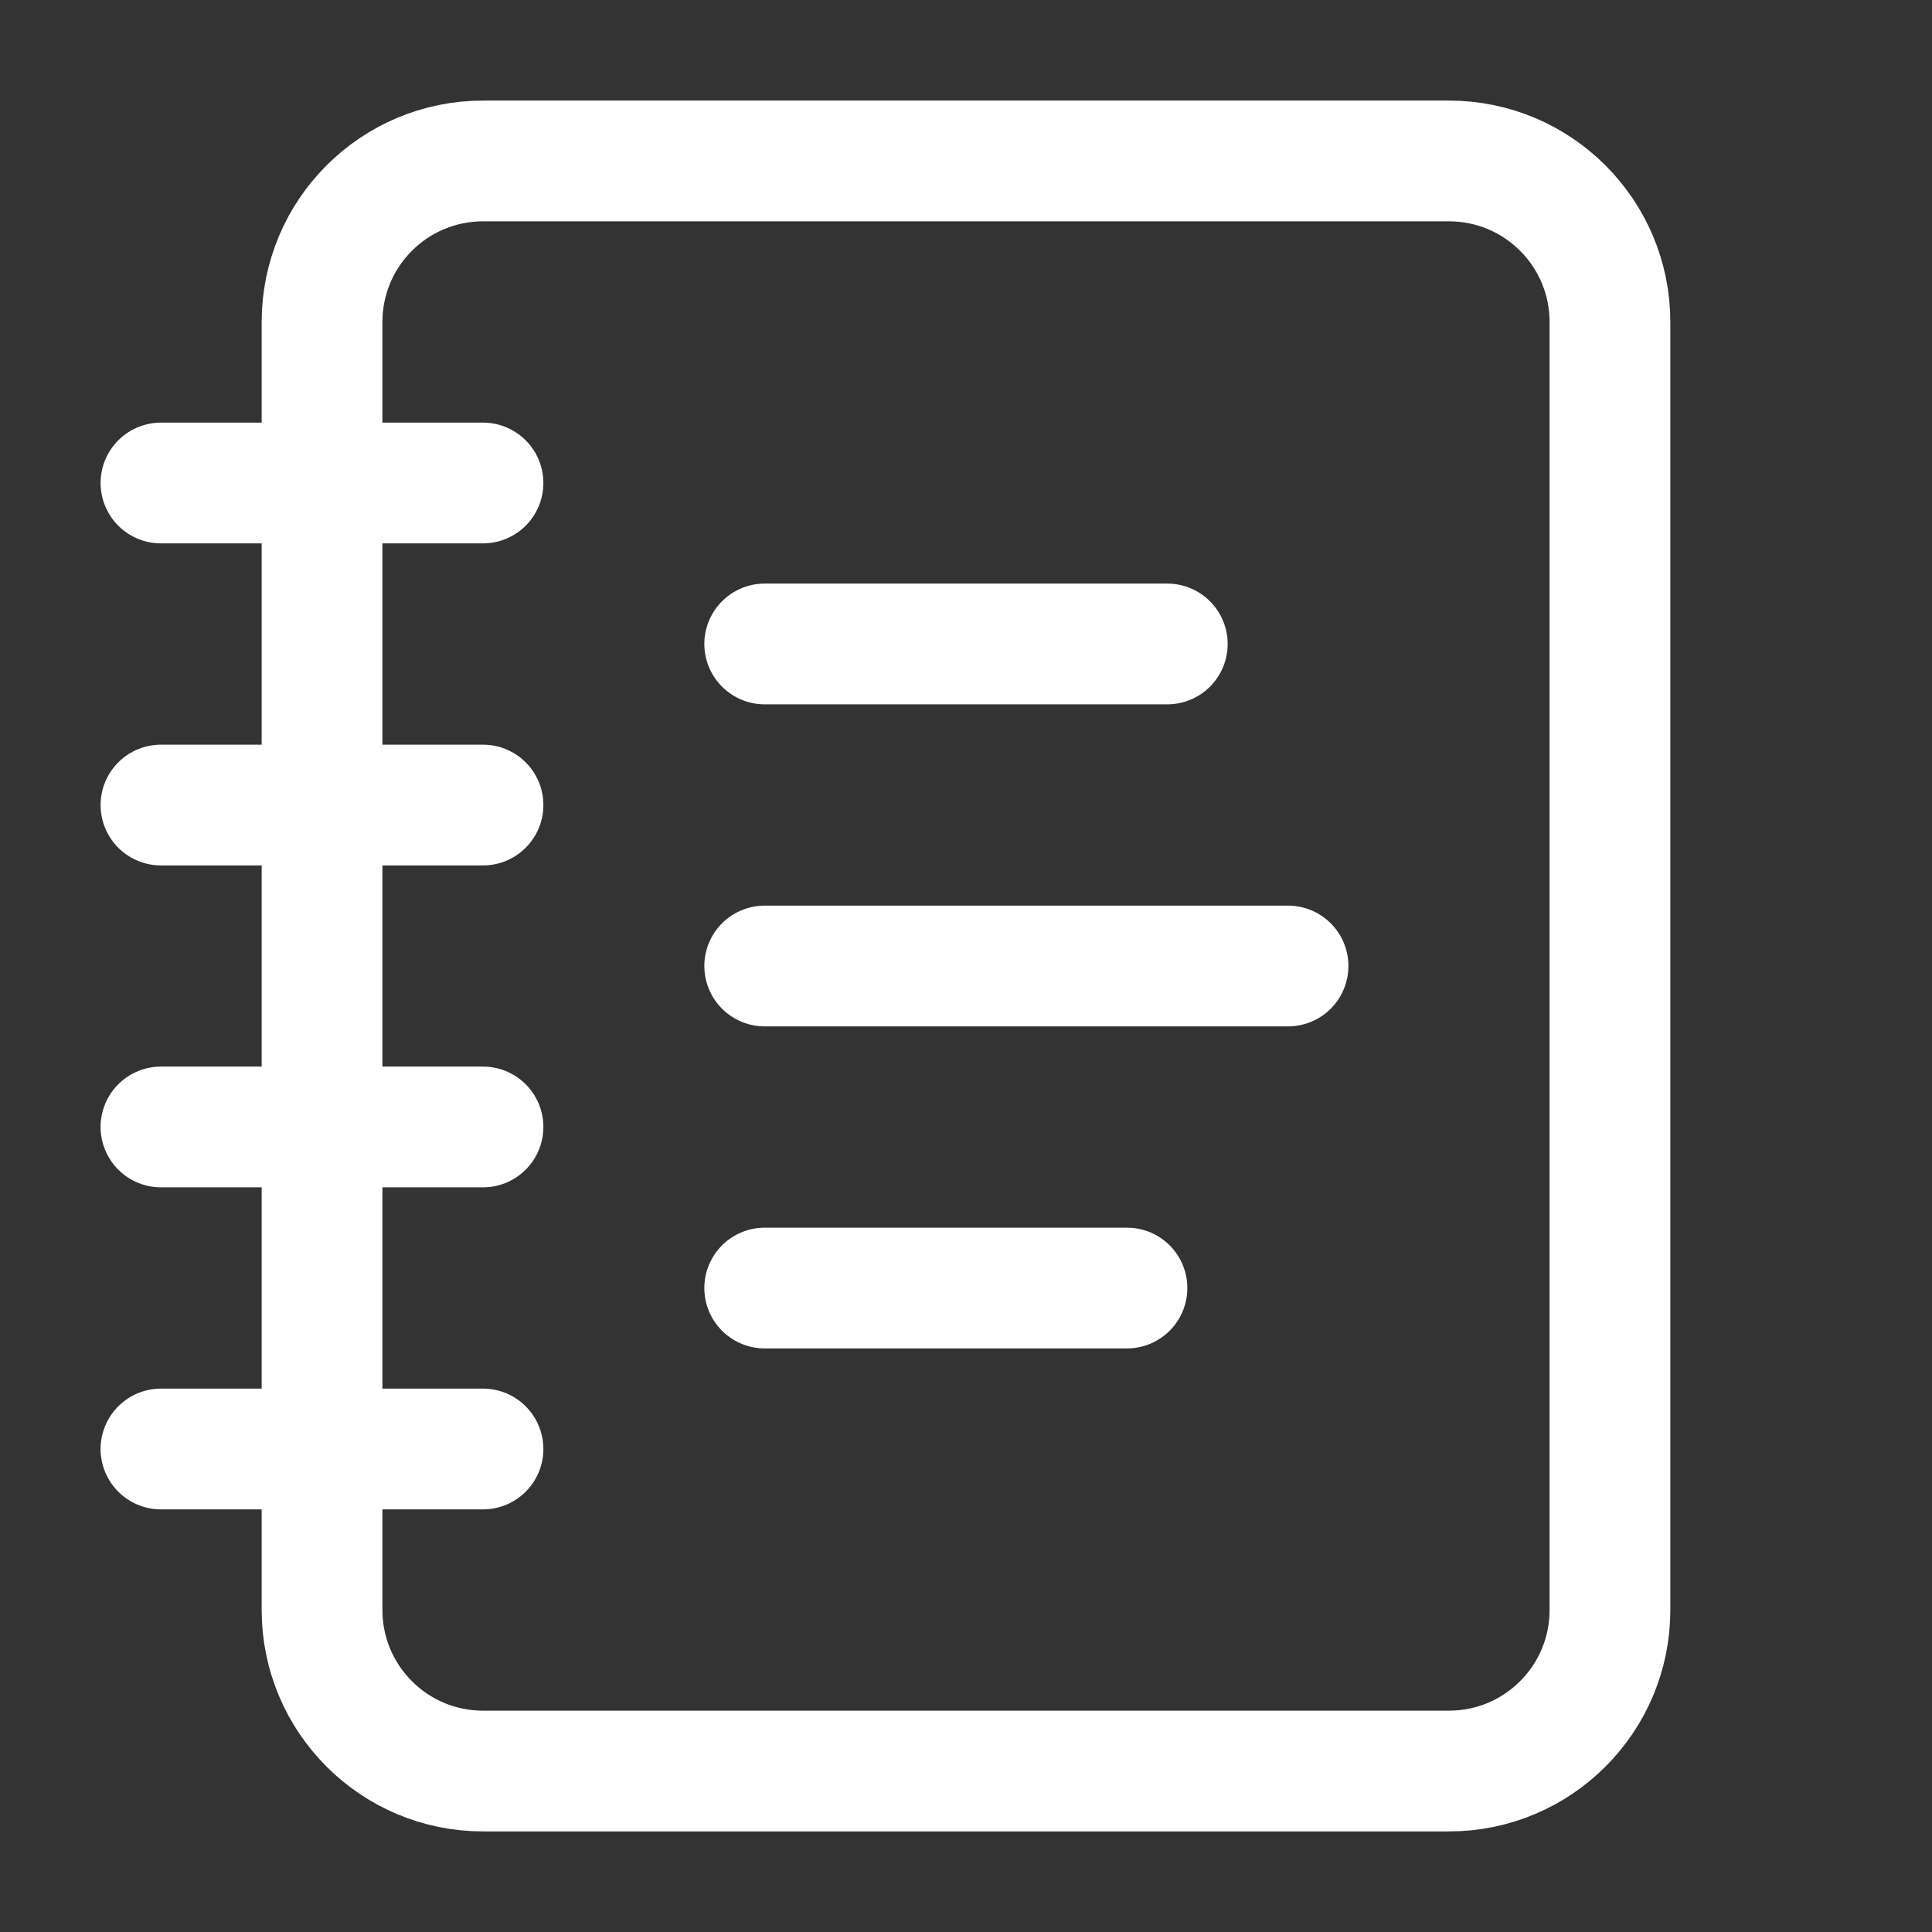
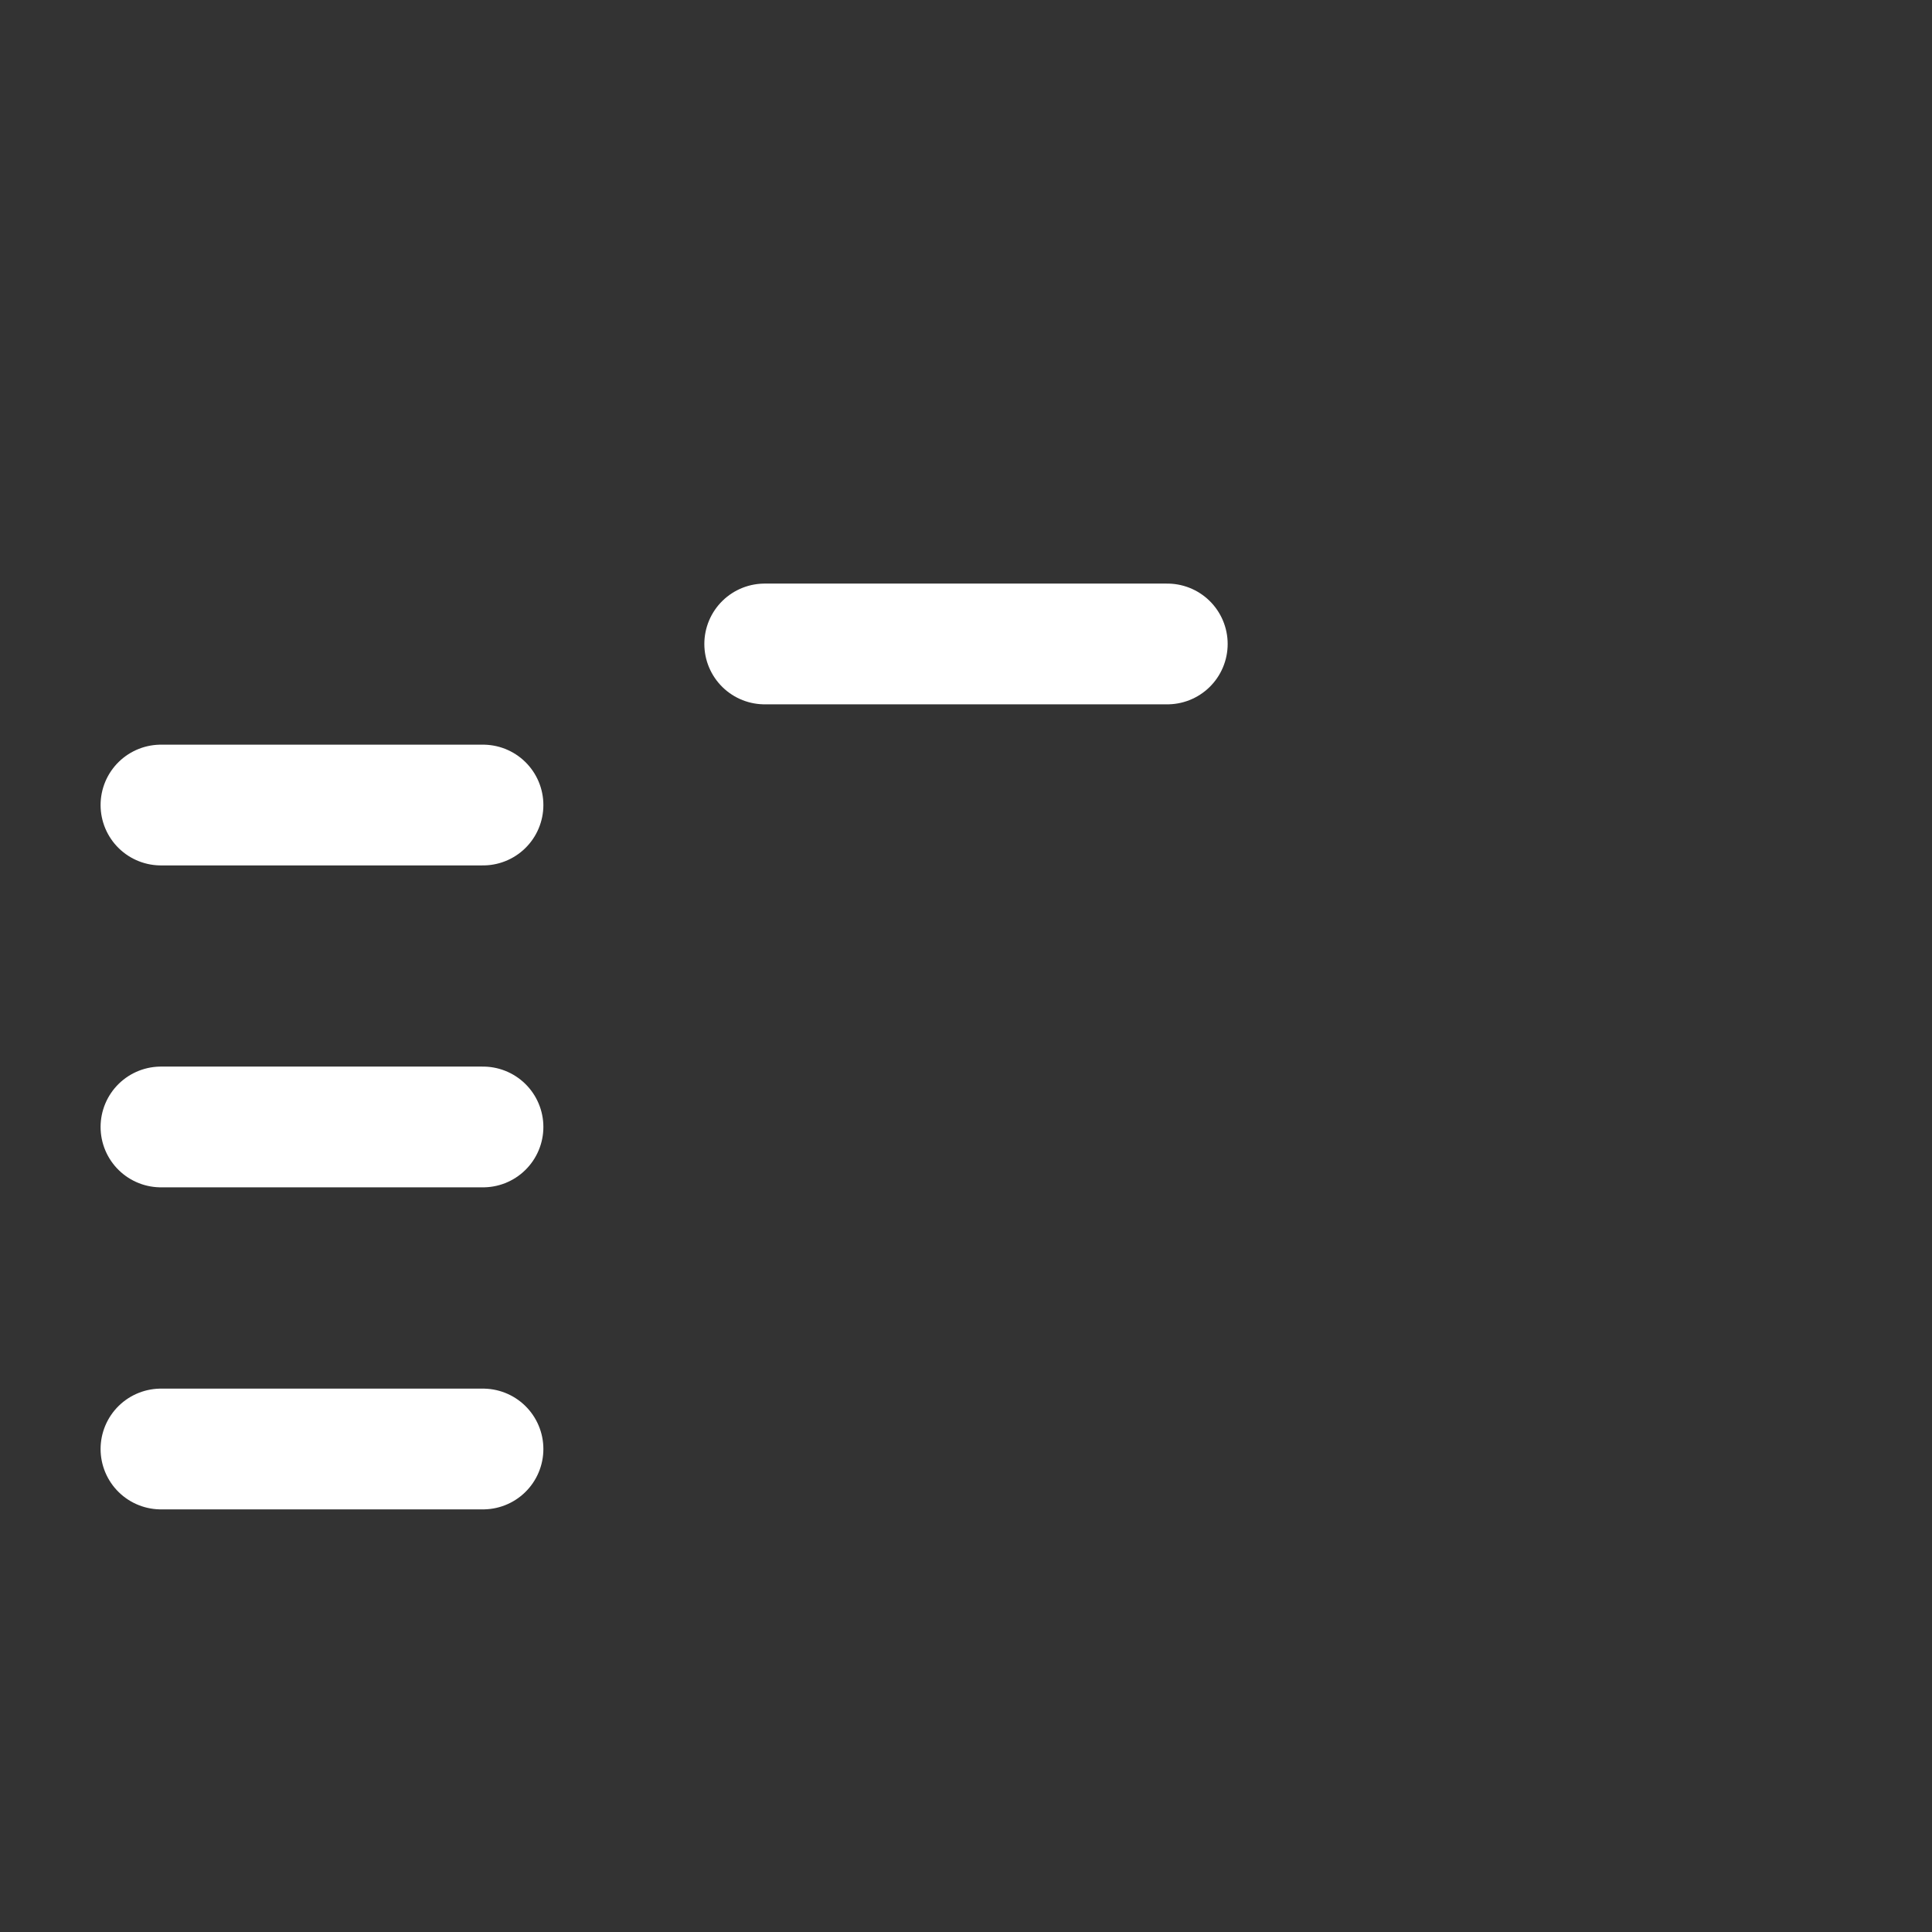
<svg xmlns="http://www.w3.org/2000/svg" width="16" height="16" viewBox="0 0 16 16" fill="none">
  <rect x="0" y="0" width="16" height="16" fill="#333333" stroke="none" />
-   <path d="M1.333 4H4" stroke="white" stroke-linecap="round" stroke-linejoin="round" />
  <path d="M1.333 6.667H4" stroke="white" stroke-linecap="round" stroke-linejoin="round" />
  <path d="M1.333 9.333H4" stroke="white" stroke-linecap="round" stroke-linejoin="round" />
  <path d="M1.333 12H4" stroke="white" stroke-linecap="round" stroke-linejoin="round" />
-   <path d="M12 1.333H4C3.264 1.333 2.667 1.93 2.667 2.667V13.333C2.667 14.07 3.264 14.667 4 14.667H12C12.736 14.667 13.333 14.07 13.333 13.333V2.667C13.333 1.93 12.736 1.333 12 1.333Z" stroke="white" stroke-linecap="round" stroke-linejoin="round" />
  <path d="M6.333 5.333H9.667" stroke="white" stroke-linecap="round" stroke-linejoin="round" />
-   <path d="M6.333 8H10.667" stroke="white" stroke-linecap="round" stroke-linejoin="round" />
-   <path d="M6.333 10.667H9.333" stroke="white" stroke-linecap="round" stroke-linejoin="round" />
</svg>